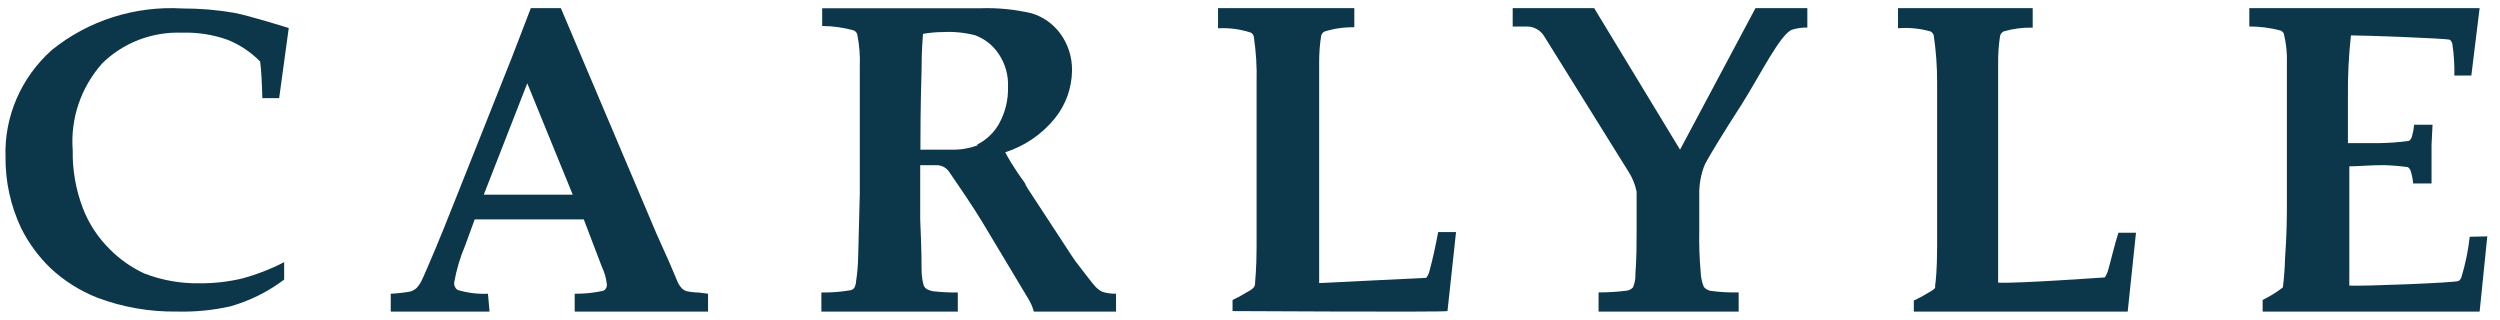
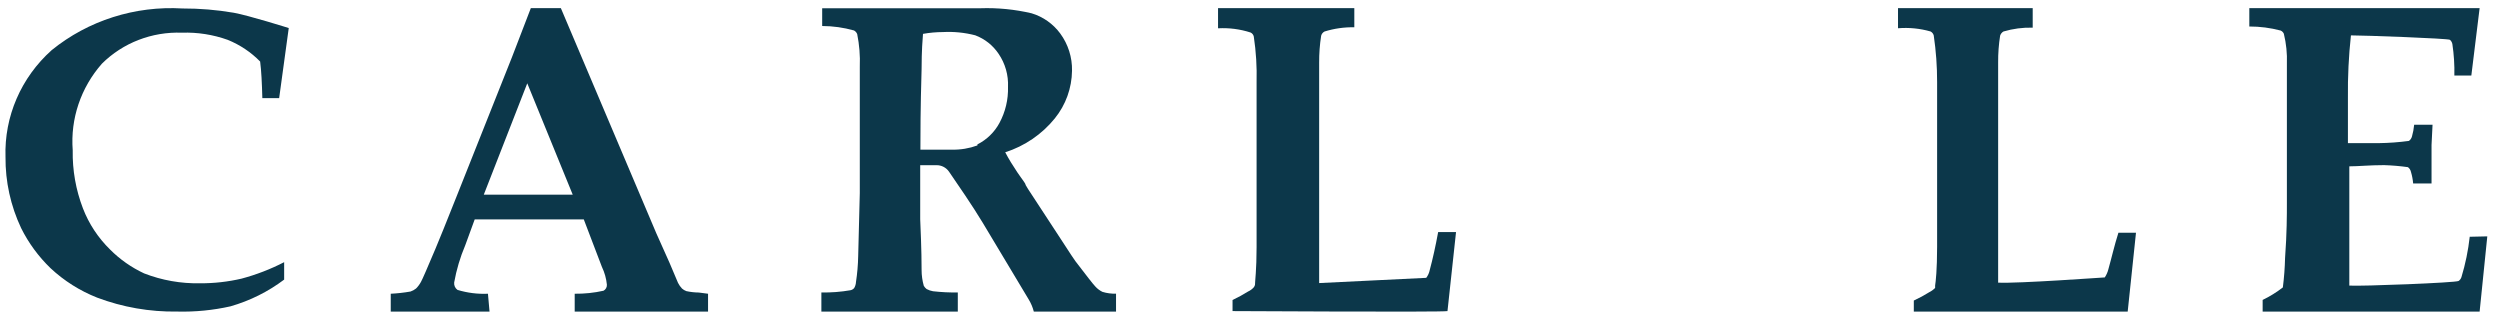
<svg xmlns="http://www.w3.org/2000/svg" width="172" height="22" viewBox="0 0 172 22" fill="none">
  <path fill-rule="evenodd" clip-rule="evenodd" d="M169.917 16.289C169.814 17.23 169.622 18.159 169.347 19.066C169.312 19.173 169.245 19.266 169.152 19.33C168.944 19.454 162.439 19.704 161.633 19.649V17.83V11.444C162.258 11.444 163.023 11.361 164.023 11.361C164.573 11.377 165.12 11.425 165.664 11.5C165.771 11.577 165.843 11.69 165.872 11.819C165.95 12.081 166.003 12.351 166.025 12.624H167.29V9.972L167.359 8.584H166.094C166.069 8.856 166.019 9.127 165.943 9.389C165.911 9.513 165.837 9.621 165.733 9.695C165.042 9.789 164.346 9.839 163.648 9.848H161.537V6.724C161.52 5.291 161.59 3.858 161.744 2.434C162.661 2.434 168.416 2.642 168.556 2.739C168.642 2.814 168.702 2.917 168.723 3.031C168.83 3.747 168.877 4.472 168.86 5.197H170.028L170.598 0.56H154.753V1.823C155.48 1.822 156.205 1.915 156.908 2.101C157.007 2.144 157.086 2.223 157.129 2.323C157.293 2.995 157.364 3.686 157.338 4.378V7.293V14.012C157.338 14.79 157.338 16.026 157.213 17.747C157.197 18.424 157.146 19.101 157.06 19.774C156.629 20.11 156.162 20.397 155.67 20.635V21.44H170.598L171.126 16.262L169.917 16.289Z" fill="#0C374A" />
  <path fill-rule="evenodd" clip-rule="evenodd" d="M36.276 5.731L39.403 13.392H36.398H33.285L36.276 5.731ZM33.571 20.209C32.864 20.241 32.156 20.151 31.478 19.946C31.314 19.832 31.226 19.635 31.247 19.435C31.404 18.555 31.66 17.698 32.008 16.877L32.66 15.093H40.164L41.414 18.37C41.598 18.752 41.712 19.164 41.754 19.587C41.764 19.76 41.673 19.922 41.523 20.002C40.871 20.148 40.206 20.217 39.539 20.209V21.44H48.714V20.209L48.075 20.126C47.787 20.123 47.5 20.09 47.219 20.029C47.109 19.989 47.008 19.927 46.92 19.85C46.811 19.735 46.72 19.604 46.648 19.462L46.063 18.08L45.153 16.047L38.587 0.56H36.521L35.229 3.92L31.423 13.489C30.703 15.3 30.213 16.517 29.955 17.125C29.398 18.439 29.072 19.2 28.963 19.393C28.872 19.562 28.758 19.715 28.623 19.85C28.509 19.941 28.38 20.011 28.242 20.057C27.792 20.136 27.338 20.187 26.883 20.209V21.44H33.68L33.571 20.209Z" fill="#0C374A" />
  <path fill-rule="evenodd" clip-rule="evenodd" d="M86.343 19.6C86.327 19.66 86.3 19.716 86.261 19.767C86.151 19.891 86.015 19.99 85.865 20.058C85.521 20.273 85.165 20.467 84.799 20.64V21.403C84.799 21.403 99.3 21.486 99.587 21.403L100.175 15.967H98.945C98.767 16.938 98.576 17.797 98.371 18.56C98.332 18.762 98.249 18.952 98.125 19.115C98.043 19.115 90.758 19.475 90.758 19.475V16.938V12.777V8.464V4.304C90.755 3.686 90.8 3.07 90.895 2.46C90.927 2.333 91.012 2.228 91.127 2.168C91.791 1.962 92.483 1.863 93.177 1.877V0.56H83.801V1.947C84.56 1.905 85.318 2.003 86.043 2.238C86.153 2.29 86.234 2.393 86.261 2.515C86.417 3.552 86.481 4.601 86.453 5.649V11.46V17.007C86.453 18.588 86.343 19.35 86.343 19.6Z" fill="#0C374A" />
  <path fill-rule="evenodd" clip-rule="evenodd" d="M145.054 18.532C145.005 18.73 144.921 18.917 144.809 19.086C144.728 19.086 138.817 19.515 137.472 19.446V16.912V12.758V8.452V4.298C137.468 3.681 137.512 3.066 137.608 2.457C137.646 2.334 137.728 2.23 137.839 2.166C138.492 1.974 139.17 1.884 139.85 1.903V0.56H130.583V1.944C131.337 1.882 132.096 1.957 132.825 2.166C132.932 2.223 133.011 2.324 133.042 2.443C133.198 3.502 133.276 4.571 133.273 5.641V11.443V16.981C133.273 18.56 133.178 19.391 133.137 19.64C133.143 19.695 133.143 19.751 133.137 19.806C133.023 19.926 132.891 20.025 132.743 20.097C132.398 20.313 132.039 20.507 131.67 20.678V21.44H146.385L146.956 16.012H145.747C145.461 16.912 145.271 17.771 145.054 18.532Z" fill="#0C374A" />
-   <path fill-rule="evenodd" clip-rule="evenodd" d="M124.345 0.56H120.777L115.587 10.297L109.679 0.56H104.073V1.826H105.08C105.543 1.831 105.972 2.072 106.223 2.466L112.034 11.8C112.309 12.223 112.501 12.694 112.599 13.191V15.973C112.599 16.766 112.599 17.74 112.515 18.866C112.53 19.177 112.473 19.485 112.351 19.77C112.245 19.886 112.104 19.964 111.951 19.993C111.297 20.077 110.64 20.118 109.981 20.118V21.44H119.62V20.118C118.968 20.132 118.314 20.096 117.665 20.007C117.496 19.967 117.341 19.875 117.226 19.743C117.087 19.407 117.012 19.049 117.005 18.686C116.923 17.76 116.891 16.831 116.909 15.903V13.483C116.897 13.11 116.924 12.737 116.99 12.37C117.052 11.997 117.158 11.631 117.308 11.285C117.639 10.659 118.493 9.254 119.87 7.112C121.095 5.164 122.485 2.354 123.283 2.048C123.628 1.94 123.984 1.888 124.345 1.895V0.56Z" fill="#0C374A" />
  <path fill-rule="evenodd" clip-rule="evenodd" d="M67.246 10.005C66.686 10.21 66.094 10.309 65.498 10.296H63.324C63.324 9.339 63.324 7.521 63.406 4.745C63.406 3.482 63.475 2.677 63.502 2.33C63.957 2.249 64.418 2.207 64.879 2.206C65.625 2.167 66.371 2.242 67.094 2.428C67.751 2.673 68.314 3.12 68.705 3.704C69.16 4.372 69.387 5.171 69.351 5.98C69.375 6.846 69.171 7.704 68.76 8.464C68.416 9.099 67.887 9.612 67.246 9.935V10.005ZM75.366 19.719C75.2 19.552 74.746 18.956 73.989 17.97C73.934 17.905 73.604 17.406 72.999 16.472L70.728 13.002L70.562 12.725C70.562 12.614 70.315 12.336 69.998 11.864C69.682 11.393 69.406 10.948 69.159 10.477C70.496 10.05 71.684 9.241 72.572 8.145C73.322 7.22 73.739 6.065 73.755 4.87C73.775 3.947 73.488 3.044 72.943 2.303C72.454 1.639 71.763 1.152 70.975 0.915C69.817 0.643 68.627 0.526 67.439 0.568H56.566V1.789C57.305 1.792 58.041 1.895 58.754 2.095C58.855 2.149 58.932 2.237 58.975 2.344C59.123 3.08 59.184 3.829 59.154 4.579V7.729V13.28L59.043 17.637C59.031 18.227 58.981 18.817 58.892 19.4C58.884 19.547 58.843 19.69 58.768 19.816C58.702 19.897 58.608 19.951 58.507 19.969C57.847 20.083 57.18 20.134 56.511 20.122V21.44H65.897V20.122C65.327 20.13 64.756 20.102 64.191 20.038C64.036 20.012 63.888 19.96 63.75 19.886C63.672 19.826 63.606 19.75 63.557 19.663C63.457 19.312 63.406 18.947 63.406 18.581C63.406 18.303 63.406 17.193 63.31 15.084V11.365H64.438C64.778 11.363 65.096 11.528 65.291 11.809C65.828 12.586 66.943 14.21 67.617 15.334L70.769 20.593C70.93 20.856 71.051 21.141 71.127 21.44H76.783V20.205C76.467 20.214 76.15 20.173 75.847 20.08C75.666 19.991 75.502 19.869 75.366 19.719Z" fill="#0C374A" />
  <path fill-rule="evenodd" clip-rule="evenodd" d="M3.476 18.45C4.402 19.316 5.49 20.005 6.682 20.476C8.435 21.138 10.306 21.464 12.187 21.435C13.423 21.467 14.657 21.346 15.861 21.075C17.199 20.69 18.449 20.067 19.55 19.236V18.037C18.619 18.518 17.637 18.898 16.618 19.17C15.687 19.387 14.729 19.495 13.77 19.49C12.451 19.517 11.14 19.286 9.916 18.81C9.042 18.402 8.25 17.848 7.577 17.171C6.752 16.365 6.114 15.397 5.705 14.333C5.216 13.056 4.977 11.699 5.003 10.336C4.837 8.173 5.559 6.031 7.012 4.381C8.453 2.947 10.453 2.173 12.517 2.249C13.591 2.213 14.661 2.381 15.669 2.742C16.511 3.084 17.271 3.592 17.898 4.234C17.981 4.874 18.022 5.713 18.049 6.752H19.206L19.866 1.929C19.866 1.929 17.114 1.063 16.082 0.877C14.919 0.678 13.739 0.58 12.559 0.583C9.29 0.388 6.068 1.412 3.558 3.448C1.446 5.336 0.286 8.021 0.379 10.803C0.364 12.489 0.73 14.158 1.453 15.692C1.962 16.716 2.646 17.648 3.476 18.45Z" fill="#0C374A" />
</svg>